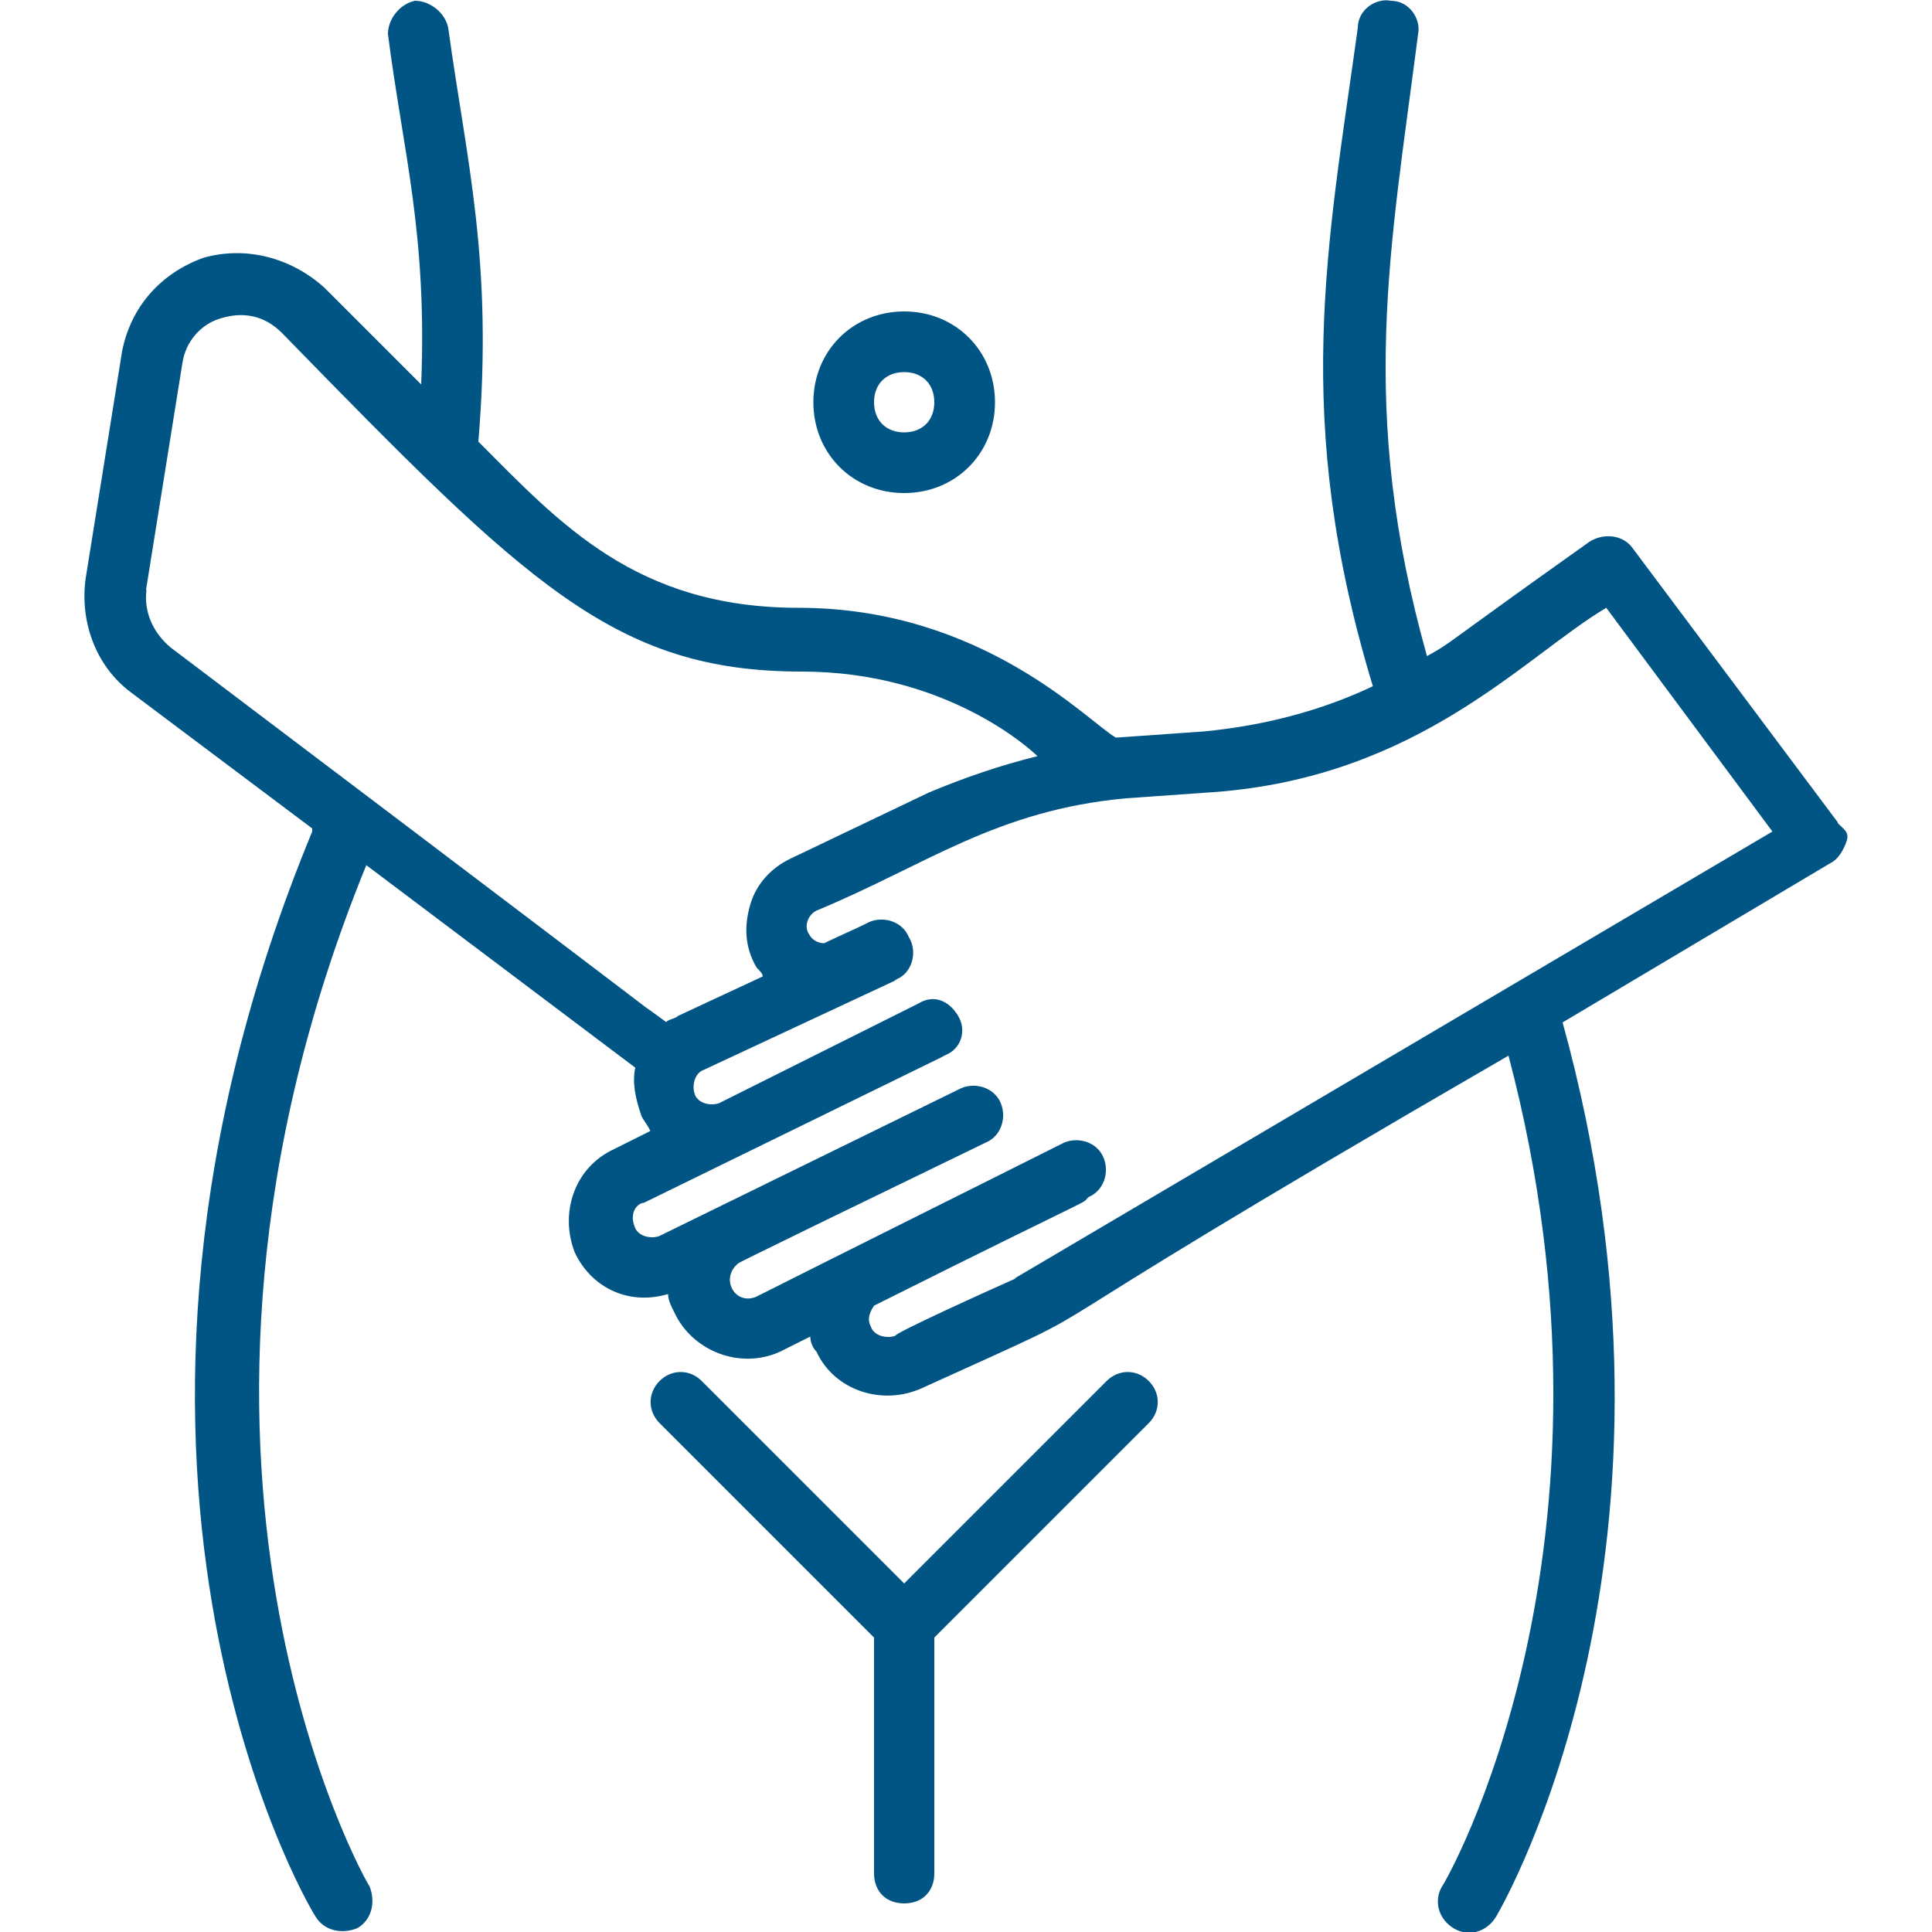
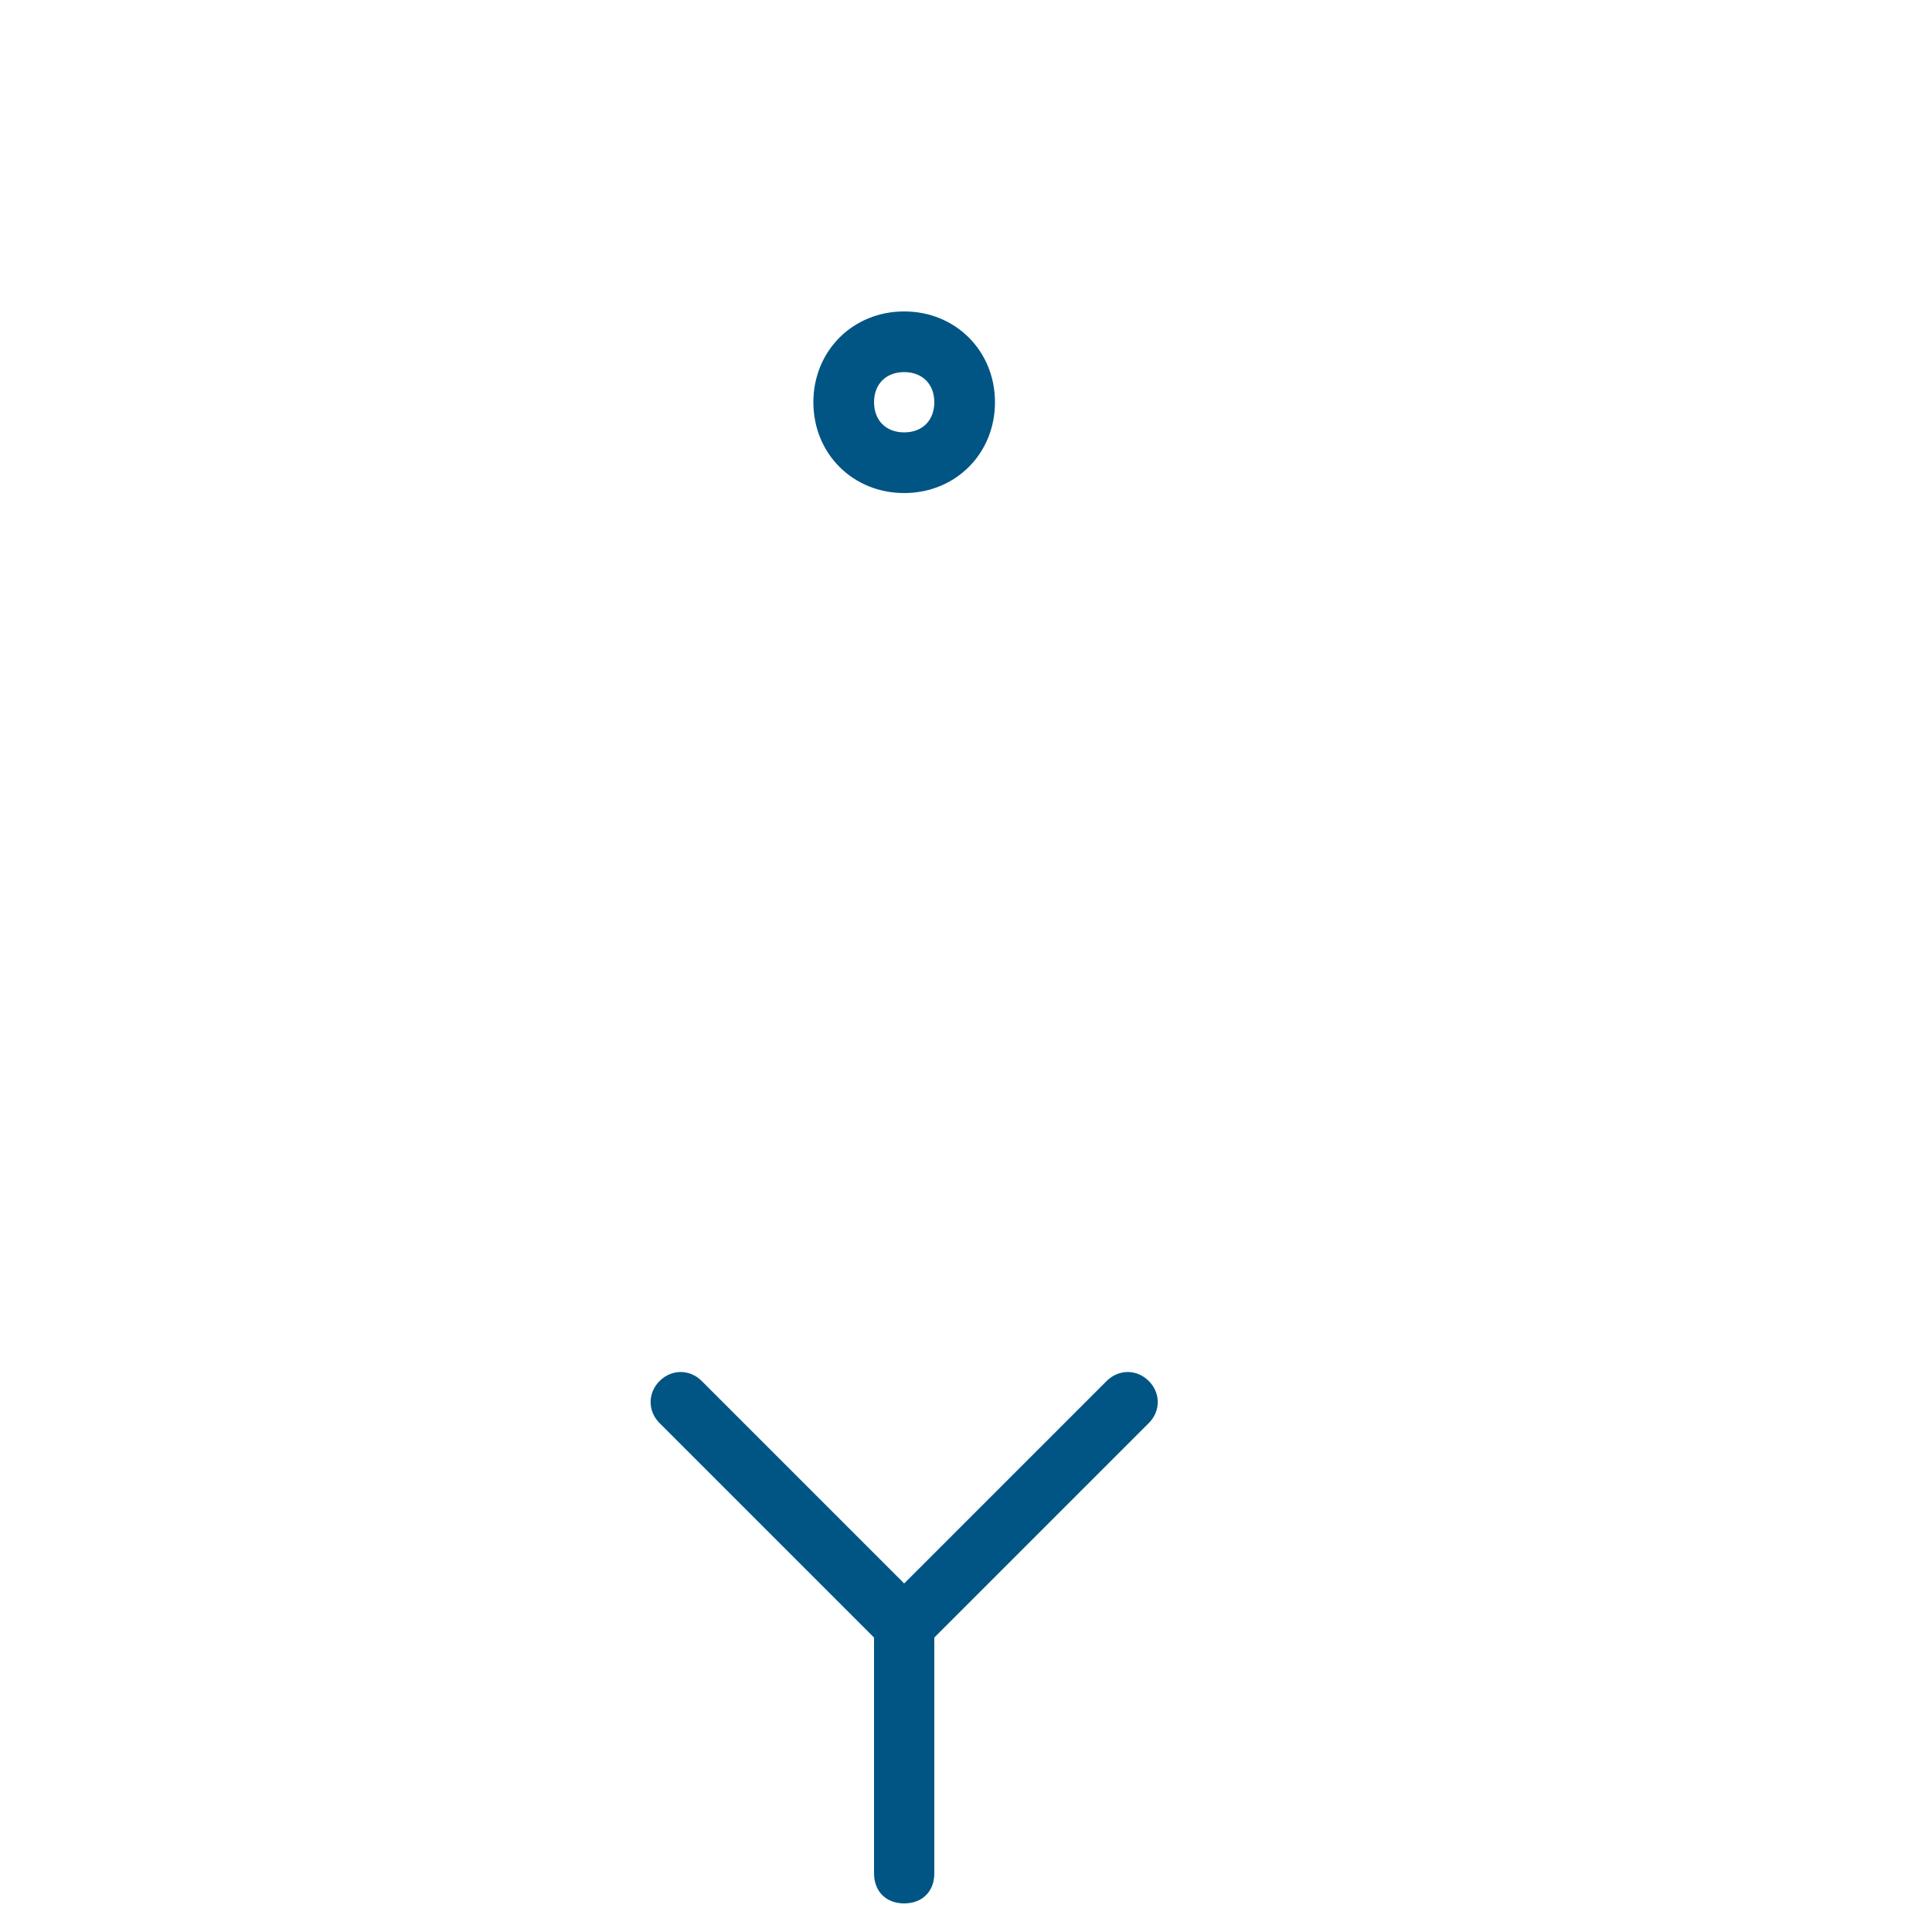
<svg xmlns="http://www.w3.org/2000/svg" id="Calque_1" version="1.1" viewBox="0 0 50 50">
  <defs>
    <style>
      .st0 {
        fill: #005584;
      }
    </style>
  </defs>
  <path class="st0" d="M28.64,35.74l-5.24,5.24-5.24-5.24c-.31-.31-.78-.31-1.09,0s-.31.78,0,1.09l5.55,5.55v6.1c0,.47.31.78.78.78s.78-.31.78-.78v-6.1l5.55-5.55c.31-.31.31-.78,0-1.09s-.78-.31-1.09,0Z" />
  <path class="st0" d="M23.4,12.76c1.33,0,2.35-1.02,2.35-2.35s-1.02-2.35-2.35-2.35-2.35,1.02-2.35,2.35,1.02,2.35,2.35,2.35ZM23.4,9.63c.47,0,.78.31.78.78s-.31.78-.78.78-.78-.31-.78-.78.31-.78.78-.78Z" />
-   <path class="st0" d="M47.56,21.28l-5.32-7.11c-.23-.31-.7-.39-1.09-.16-4.07,2.89-3.52,2.58-4.22,2.97-1.8-6.41-.94-10.55-.23-16.1.08-.39-.23-.86-.7-.86-.39-.08-.86.23-.86.7-.78,5.63-1.72,10.09.39,17.04-1.33.63-2.81,1.02-4.38,1.17l-2.27.16c-.7-.39-3.44-3.36-8.21-3.36-4.22,0-6.18-2.19-8.29-4.3.39-4.69-.31-7.27-.78-10.71-.08-.39-.47-.7-.86-.7-.39.08-.7.47-.7.86.39,3.05,1.02,5.16.86,9.07l-2.5-2.5c-.86-.78-2.03-1.09-3.13-.78-1.09.39-1.88,1.25-2.11,2.42l-.94,5.86c-.16,1.09.23,2.27,1.17,2.97l4.69,3.52v.08c-6.72,16.26-.23,27.6.08,28.07.23.39.7.47,1.09.31.39-.23.47-.7.31-1.09-.08-.08-6.33-11.1-.08-26.42l6.96,5.24c-.08.39,0,.78.16,1.25.08.16.16.23.23.39l-.94.47c-1.02.47-1.41,1.64-1.02,2.66.39.86,1.33,1.41,2.42,1.09,0,.16.08.31.16.47.47,1.02,1.72,1.49,2.74,1.02l.78-.39c0,.16.08.31.16.39.47,1.02,1.72,1.41,2.74.94,6.18-2.81.31,0,15.17-8.6,3.36,12.74-1.64,21.42-1.72,21.5-.23.39-.08.86.31,1.09s.86.08,1.09-.31,5.47-9.54,1.72-23.14l6.96-4.14c.16-.08.31-.31.39-.55s-.08-.31-.23-.47ZM3.78,15.26l.94-5.86c.08-.55.47-1.02,1.02-1.17.55-.16,1.09-.08,1.56.39,6.33,6.49,8.6,8.76,13.45,8.76,3.75,0,5.94,2.03,6.1,2.19-.94.23-1.88.55-2.81.94l-3.6,1.72c-.47.23-.86.63-1.02,1.17s-.16,1.09.16,1.64c.08.08.16.16.16.23l-2.19,1.02c-.08.08-.23.08-.31.16-2.66-1.95,6.72,5.08-12.82-9.69-.47-.39-.7-.94-.63-1.49ZM26.3,33.08c-.7.31-3.13,1.41-3.13,1.49-.23.08-.55,0-.63-.23-.08-.16-.08-.31.08-.55,6.1-3.05,5.32-2.58,5.55-2.81.39-.16.55-.63.39-1.02s-.63-.55-1.02-.39c-2.03,1.02-5.79,2.89-7.97,3.99-.55.23-.94-.47-.47-.86.16-.08-1.02.47,6.41-3.13.39-.16.55-.63.39-1.02s-.63-.55-1.02-.39c-.16.08-7.19,3.52-7.82,3.83-.23.08-.55,0-.63-.23-.16-.39.08-.63.23-.63,10.71-5.24,7.04-3.44,7.82-3.83.39-.16.55-.63.31-1.02s-.63-.55-1.02-.31l-5.16,2.58c-.23.08-.55,0-.63-.23s0-.55.23-.63c6.88-3.21,4.53-2.11,5-2.35.39-.16.55-.7.31-1.09-.16-.39-.63-.55-1.02-.39-.31.16-1.02.47-1.17.55-.16,0-.31-.08-.39-.23-.16-.23,0-.55.23-.63,2.81-1.17,4.61-2.58,7.97-2.89l2.27-.16c5.32-.39,8.05-3.52,10.16-4.77l4.3,5.79-19.62,11.57Z" />
</svg>